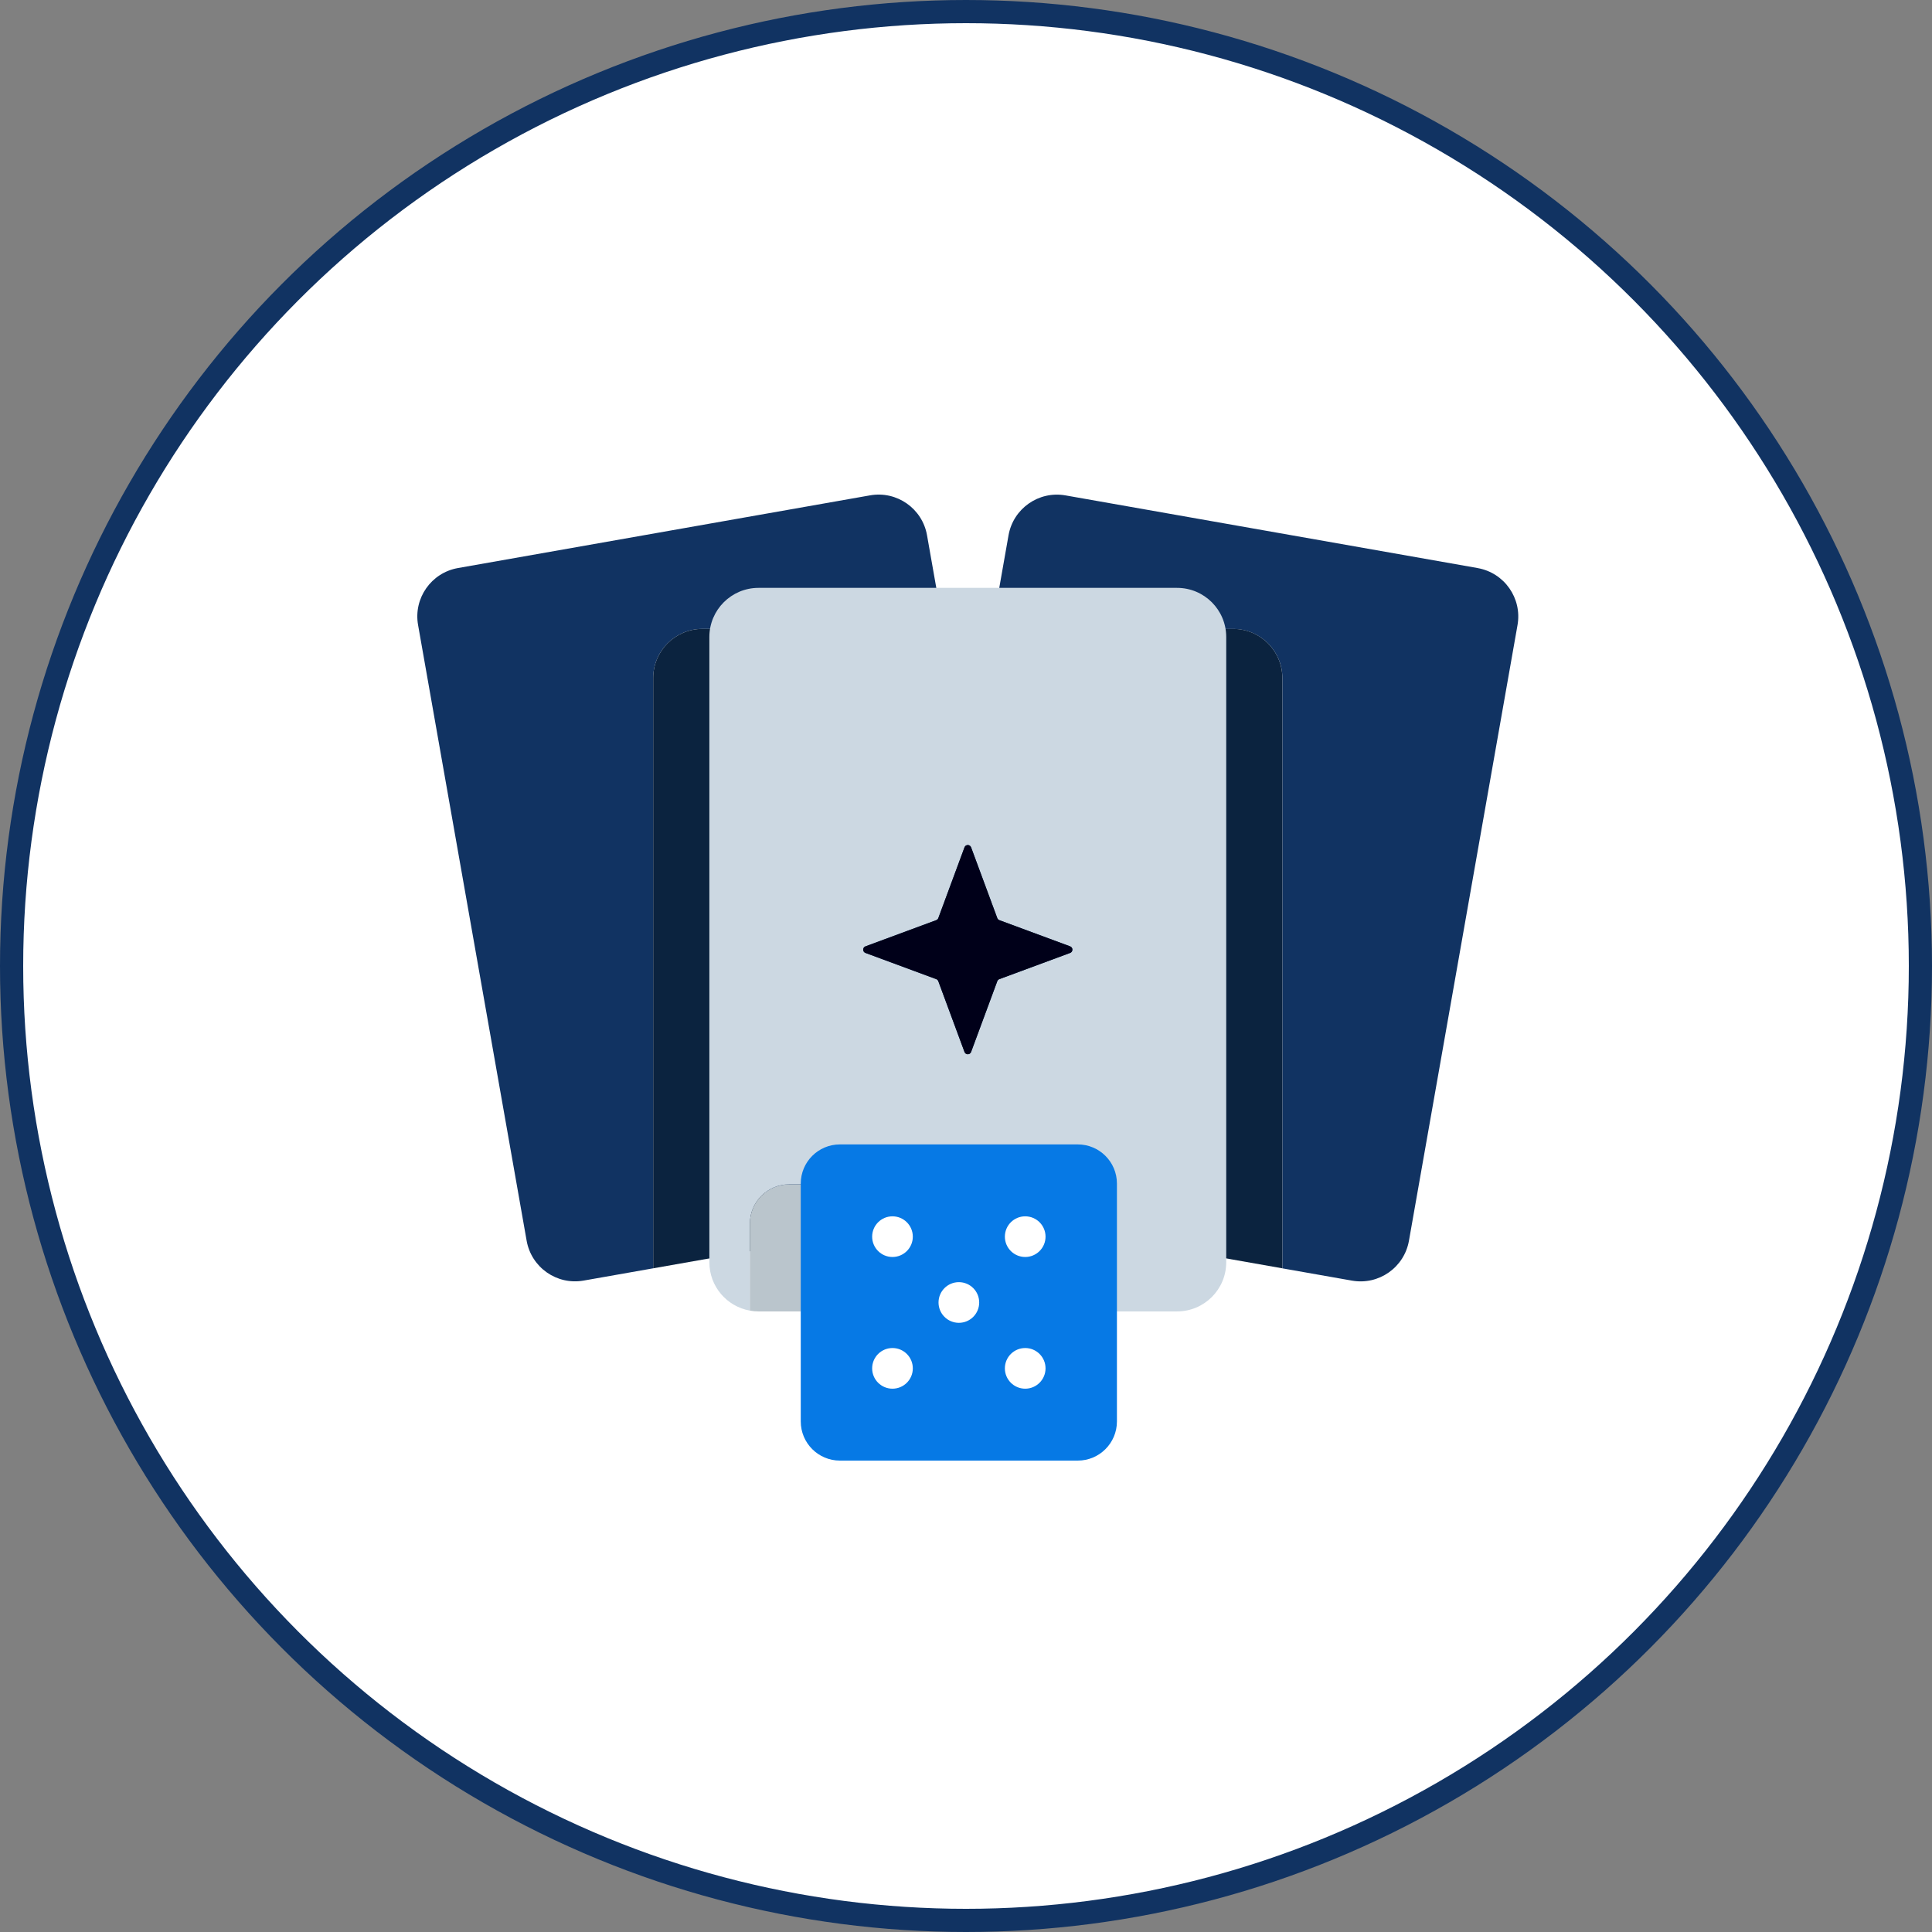
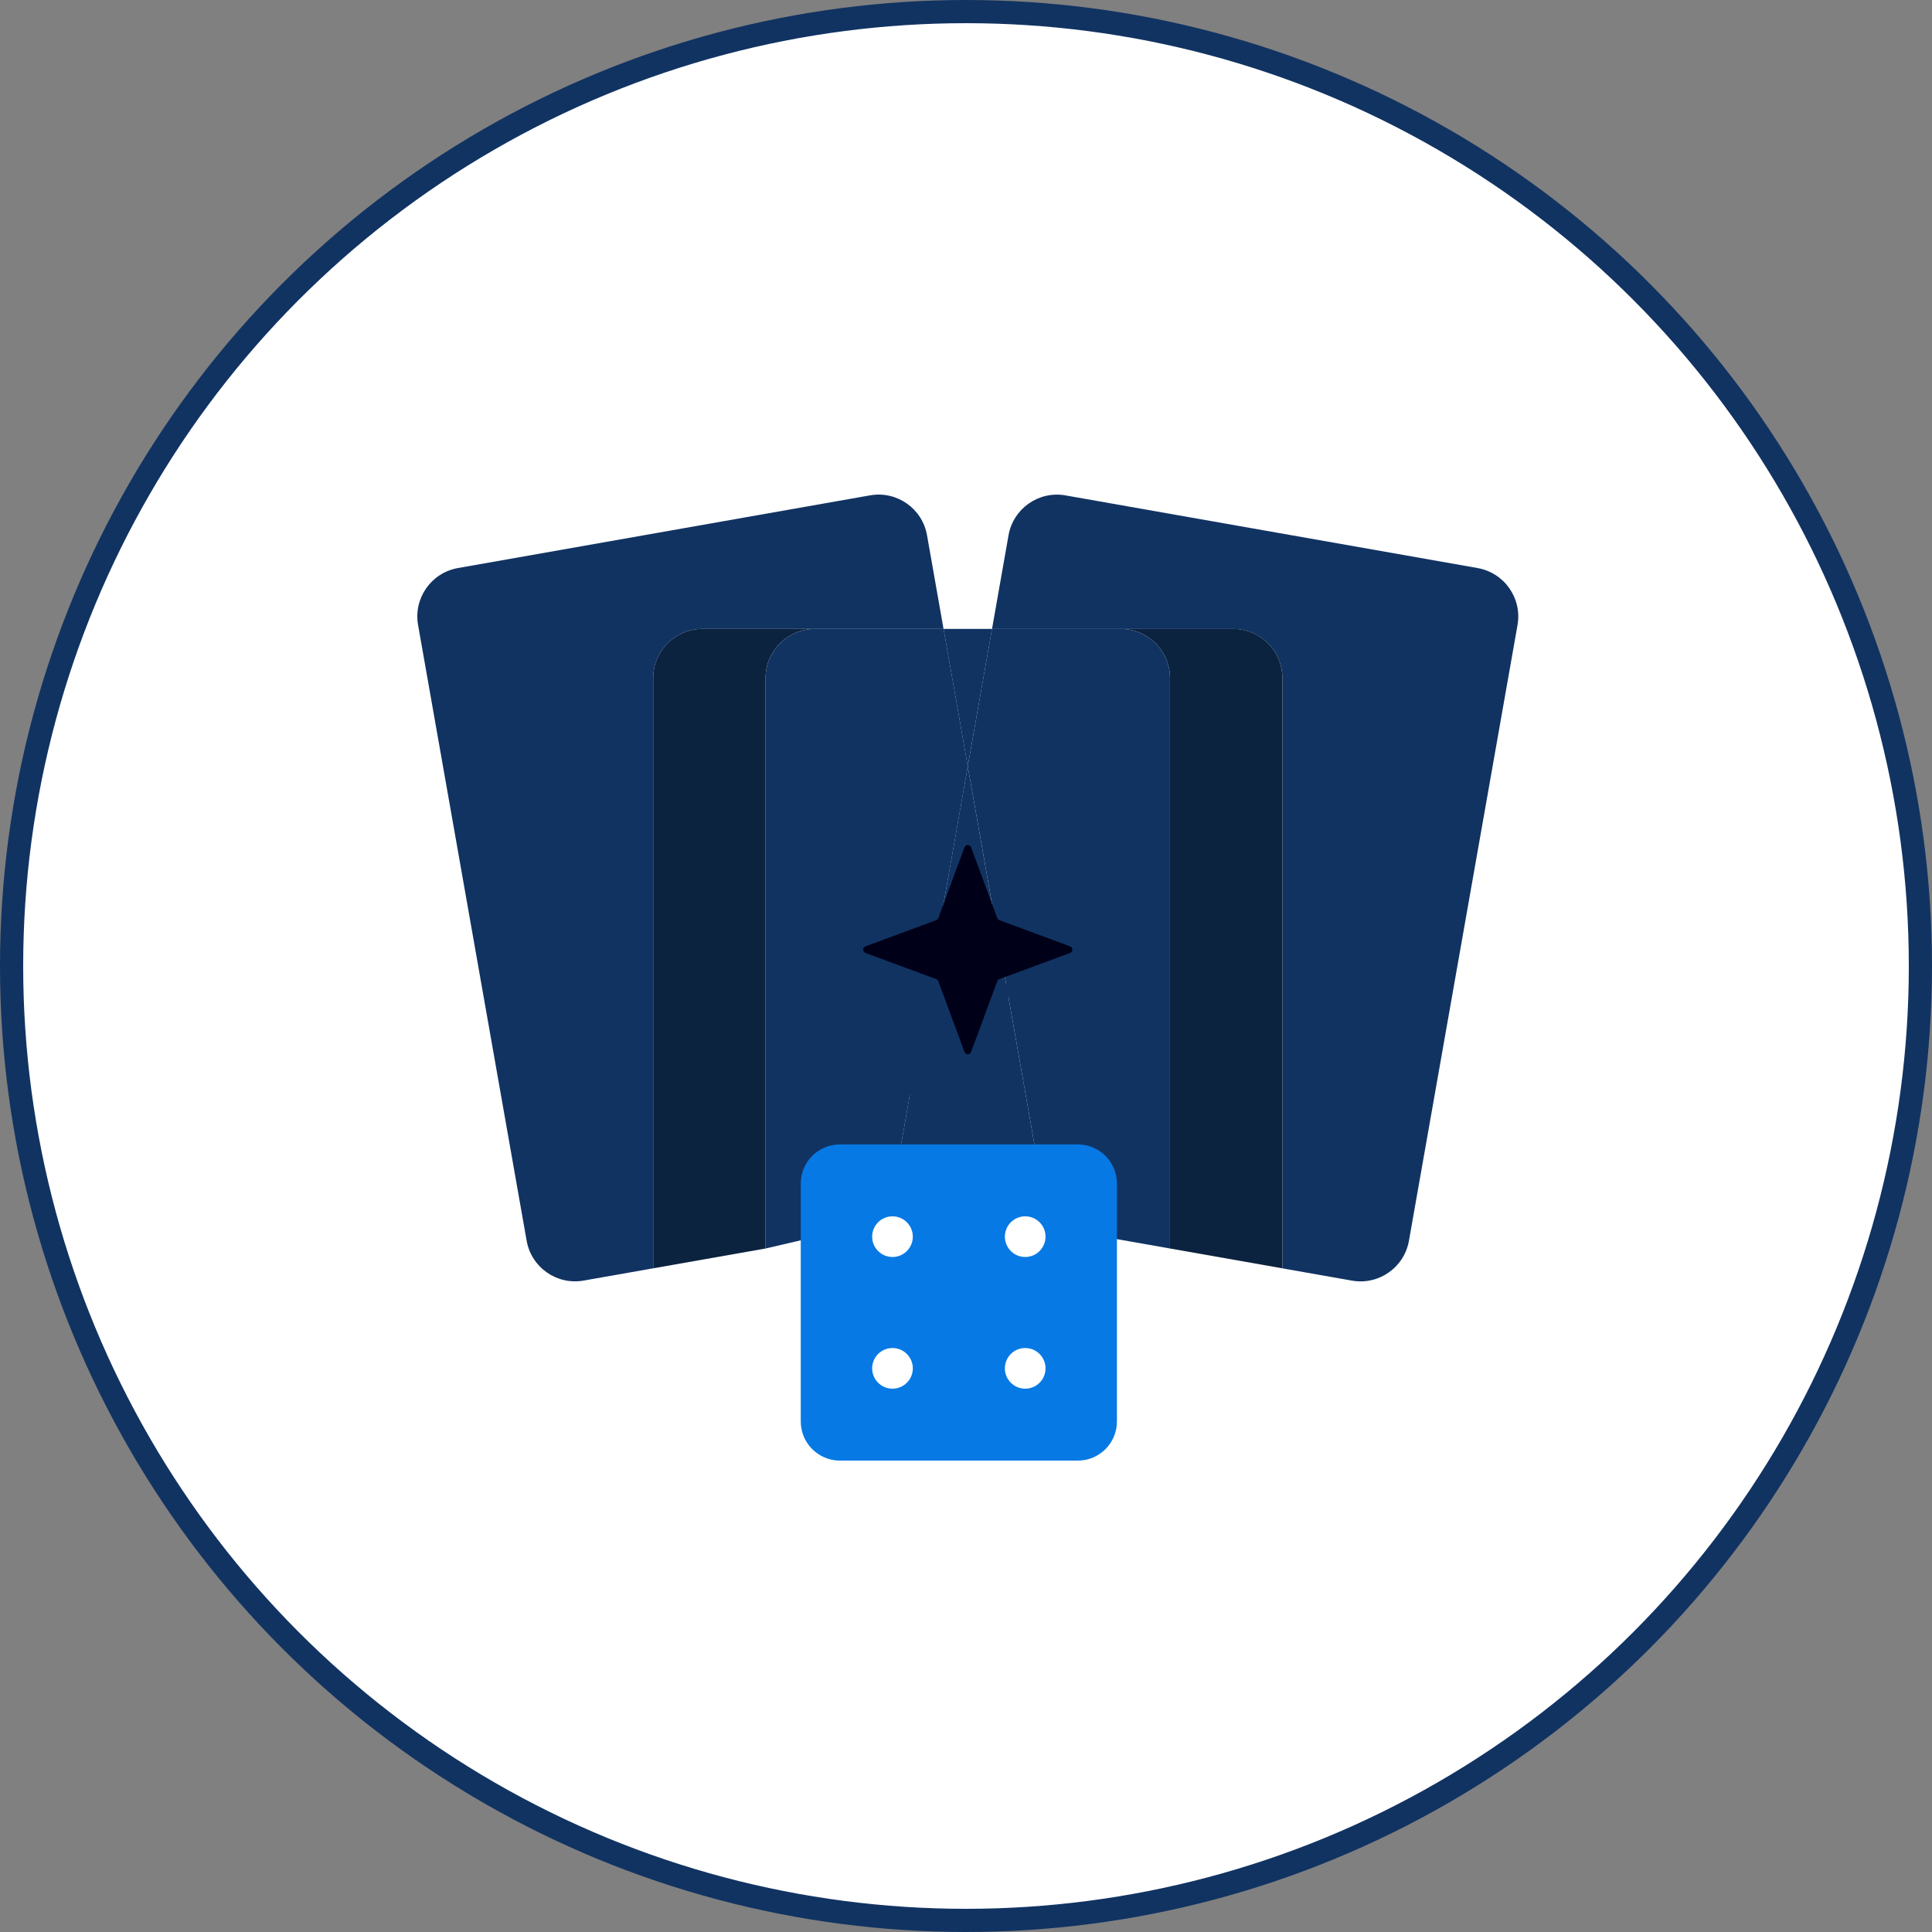
<svg xmlns="http://www.w3.org/2000/svg" width="250" height="250" viewBox="0 0 250 250" fill="none">
  <rect x="0" y="0" width="250" height="250" fill="#808080" stroke="none" />
  <circle cx="125" cy="125" r="123.5" fill="white" stroke="#113362" stroke-width="3" />
  <path d="M118.386 114.957L121.774 124.11C121.821 124.237 121.92 124.336 122.042 124.378L131.195 127.766C131.594 127.911 131.594 128.475 131.195 128.621L122.042 132.009C121.915 132.056 121.816 132.154 121.774 132.277L118.386 141.43C118.241 141.829 117.677 141.829 117.531 141.43L114.143 132.277C114.096 132.15 113.998 132.051 113.875 132.009L104.722 128.621C104.323 128.475 104.323 127.911 104.722 127.766L113.875 124.378C114.002 124.331 114.101 124.232 114.143 124.11L117.531 114.957C117.677 114.558 118.241 114.558 118.386 114.957Z" fill="#113362" />
  <path d="M191.203 73.505L137.872 64.103C134.414 63.492 131.115 65.803 130.504 69.262L128.366 81.385H159.58C163.095 81.385 165.942 84.232 165.942 87.747V164.125L174.95 165.713C178.408 166.324 181.706 164.012 182.317 160.554L196.367 80.877C196.977 77.419 194.666 74.12 191.207 73.509L191.203 73.505Z" fill="#113362" />
  <path d="M90.88 81.38H122.093L119.956 69.257C119.345 65.799 116.046 63.487 112.588 64.098L59.257 73.505C55.799 74.116 53.487 77.414 54.098 80.872L68.147 160.549C68.758 164.007 72.056 166.319 75.515 165.708L84.522 164.12V87.742C84.522 84.227 87.37 81.38 90.884 81.38H90.88Z" fill="#113362" />
  <path d="M99.065 87.742C99.065 84.227 101.912 81.38 105.427 81.38H90.884C87.37 81.38 84.522 84.227 84.522 87.742V164.12L99.065 161.555V87.742Z" fill="#0B233F" />
  <path d="M159.575 81.38H145.033C148.547 81.38 151.395 84.227 151.395 87.742V161.555L165.938 164.12V87.742C165.938 84.227 163.09 81.38 159.575 81.38Z" fill="#0B233F" />
  <path d="M128.366 81.38H122.094L125.228 99.165L128.366 81.38Z" fill="#113362" />
  <path d="M134.005 148.934C134.616 152.392 132.304 155.691 128.846 156.301L125.228 156.94L151.395 161.555V87.742C151.395 84.227 148.547 81.38 145.033 81.38H128.362L125.228 99.165L134.005 148.934Z" fill="#113362" />
-   <path d="M99.065 87.742V161.555L125.232 156.94L121.614 156.301C118.156 155.691 115.844 152.392 116.455 148.934L125.232 99.165L122.098 81.38H105.427C101.912 81.38 99.065 84.227 99.065 87.742Z" fill="#113362" />
+   <path d="M99.065 87.742V161.555L121.614 156.301C118.156 155.691 115.844 152.392 116.455 148.934L125.232 99.165L122.098 81.38H105.427C101.912 81.38 99.065 84.227 99.065 87.742Z" fill="#113362" />
  <path d="M134.005 148.934L125.227 99.165L116.45 148.934C115.839 152.392 118.151 155.691 121.609 156.302L125.227 156.941L128.846 156.302C132.304 155.691 134.616 152.392 134.005 148.934Z" fill="#113362" />
-   <path d="M132.929 114.957L136.317 124.11C136.364 124.237 136.462 124.336 136.584 124.378L145.738 127.766C146.137 127.911 146.137 128.475 145.738 128.621L136.584 132.009C136.458 132.056 136.359 132.154 136.317 132.277L132.929 141.43C132.783 141.829 132.219 141.829 132.074 141.43L128.686 132.277C128.639 132.15 128.54 132.051 128.418 132.009L119.265 128.621C118.865 128.475 118.865 127.911 119.265 127.766L128.418 124.378C128.545 124.331 128.644 124.232 128.686 124.11L132.074 114.957C132.219 114.558 132.783 114.558 132.929 114.957Z" fill="#113362" />
-   <path d="M152.306 76.07H98.153C94.639 76.07 91.791 78.918 91.791 82.432V163.335C91.791 166.469 94.056 169.068 97.04 169.594V158.322C97.04 155.526 99.309 153.256 102.105 153.256H132.891C135.687 153.256 137.956 155.526 137.956 158.322V169.697H152.311C155.826 169.697 158.673 166.85 158.673 163.335V82.432C158.673 78.918 155.826 76.07 152.311 76.07H152.306ZM138.469 123.311L129.315 126.699C129.189 126.746 129.09 126.845 129.048 126.967L125.66 136.12C125.514 136.519 124.95 136.519 124.805 136.12L121.417 126.967C121.37 126.84 121.271 126.741 121.149 126.699L111.996 123.311C111.596 123.166 111.596 122.602 111.996 122.456L121.149 119.068C121.276 119.021 121.375 118.923 121.417 118.8L124.805 109.647C124.95 109.248 125.514 109.248 125.66 109.647L129.048 118.8C129.095 118.927 129.193 119.026 129.315 119.068L138.469 122.456C138.868 122.602 138.868 123.166 138.469 123.311Z" fill="#CCD8E2" />
  <path d="M138.469 122.456L129.315 119.069C129.189 119.022 129.09 118.923 129.048 118.801L125.66 109.648C125.514 109.248 124.95 109.248 124.805 109.648L121.417 118.801C121.37 118.928 121.271 119.026 121.149 119.069L111.996 122.456C111.596 122.602 111.596 123.166 111.996 123.312L121.149 126.699C121.276 126.746 121.375 126.845 121.417 126.967L124.805 136.12C124.95 136.52 125.514 136.52 125.66 136.12L129.048 126.967C129.095 126.84 129.193 126.742 129.315 126.699L138.469 123.312C138.868 123.166 138.868 122.602 138.469 122.456Z" fill="#000019" />
-   <path d="M132.886 153.257H102.1C99.305 153.257 97.035 155.526 97.035 158.322V169.594C97.397 169.66 97.768 169.698 98.149 169.698H137.947V158.322C137.947 155.526 135.678 153.257 132.882 153.257H132.886Z" fill="#BAC5CC" />
  <path d="M139.465 148.088H108.683C105.886 148.088 103.618 150.356 103.618 153.153V183.935C103.618 186.732 105.886 189 108.683 189H139.465C142.262 189 144.53 186.732 144.53 183.935V153.153C144.53 150.356 142.262 148.088 139.465 148.088Z" fill="#0679E5" />
  <path d="M132.661 162.654C134.114 162.654 135.292 161.476 135.292 160.023C135.292 158.57 134.114 157.392 132.661 157.392C131.208 157.392 130.03 158.57 130.03 160.023C130.03 161.476 131.208 162.654 132.661 162.654Z" fill="white" />
  <path d="M115.487 162.654C116.94 162.654 118.118 161.476 118.118 160.023C118.118 158.57 116.94 157.392 115.487 157.392C114.034 157.392 112.856 158.57 112.856 160.023C112.856 161.476 114.034 162.654 115.487 162.654Z" fill="white" />
  <path d="M132.661 179.696C134.114 179.696 135.292 178.518 135.292 177.065C135.292 175.612 134.114 174.434 132.661 174.434C131.208 174.434 130.03 175.612 130.03 177.065C130.03 178.518 131.208 179.696 132.661 179.696Z" fill="white" />
  <path d="M115.487 179.696C116.94 179.696 118.118 178.518 118.118 177.065C118.118 175.612 116.94 174.434 115.487 174.434C114.034 174.434 112.856 175.612 112.856 177.065C112.856 178.518 114.034 179.696 115.487 179.696Z" fill="white" />
-   <path d="M124.076 171.173C125.53 171.173 126.708 169.995 126.708 168.542C126.708 167.088 125.53 165.91 124.076 165.91C122.623 165.91 121.445 167.088 121.445 168.542C121.445 169.995 122.623 171.173 124.076 171.173Z" fill="white" />
</svg>